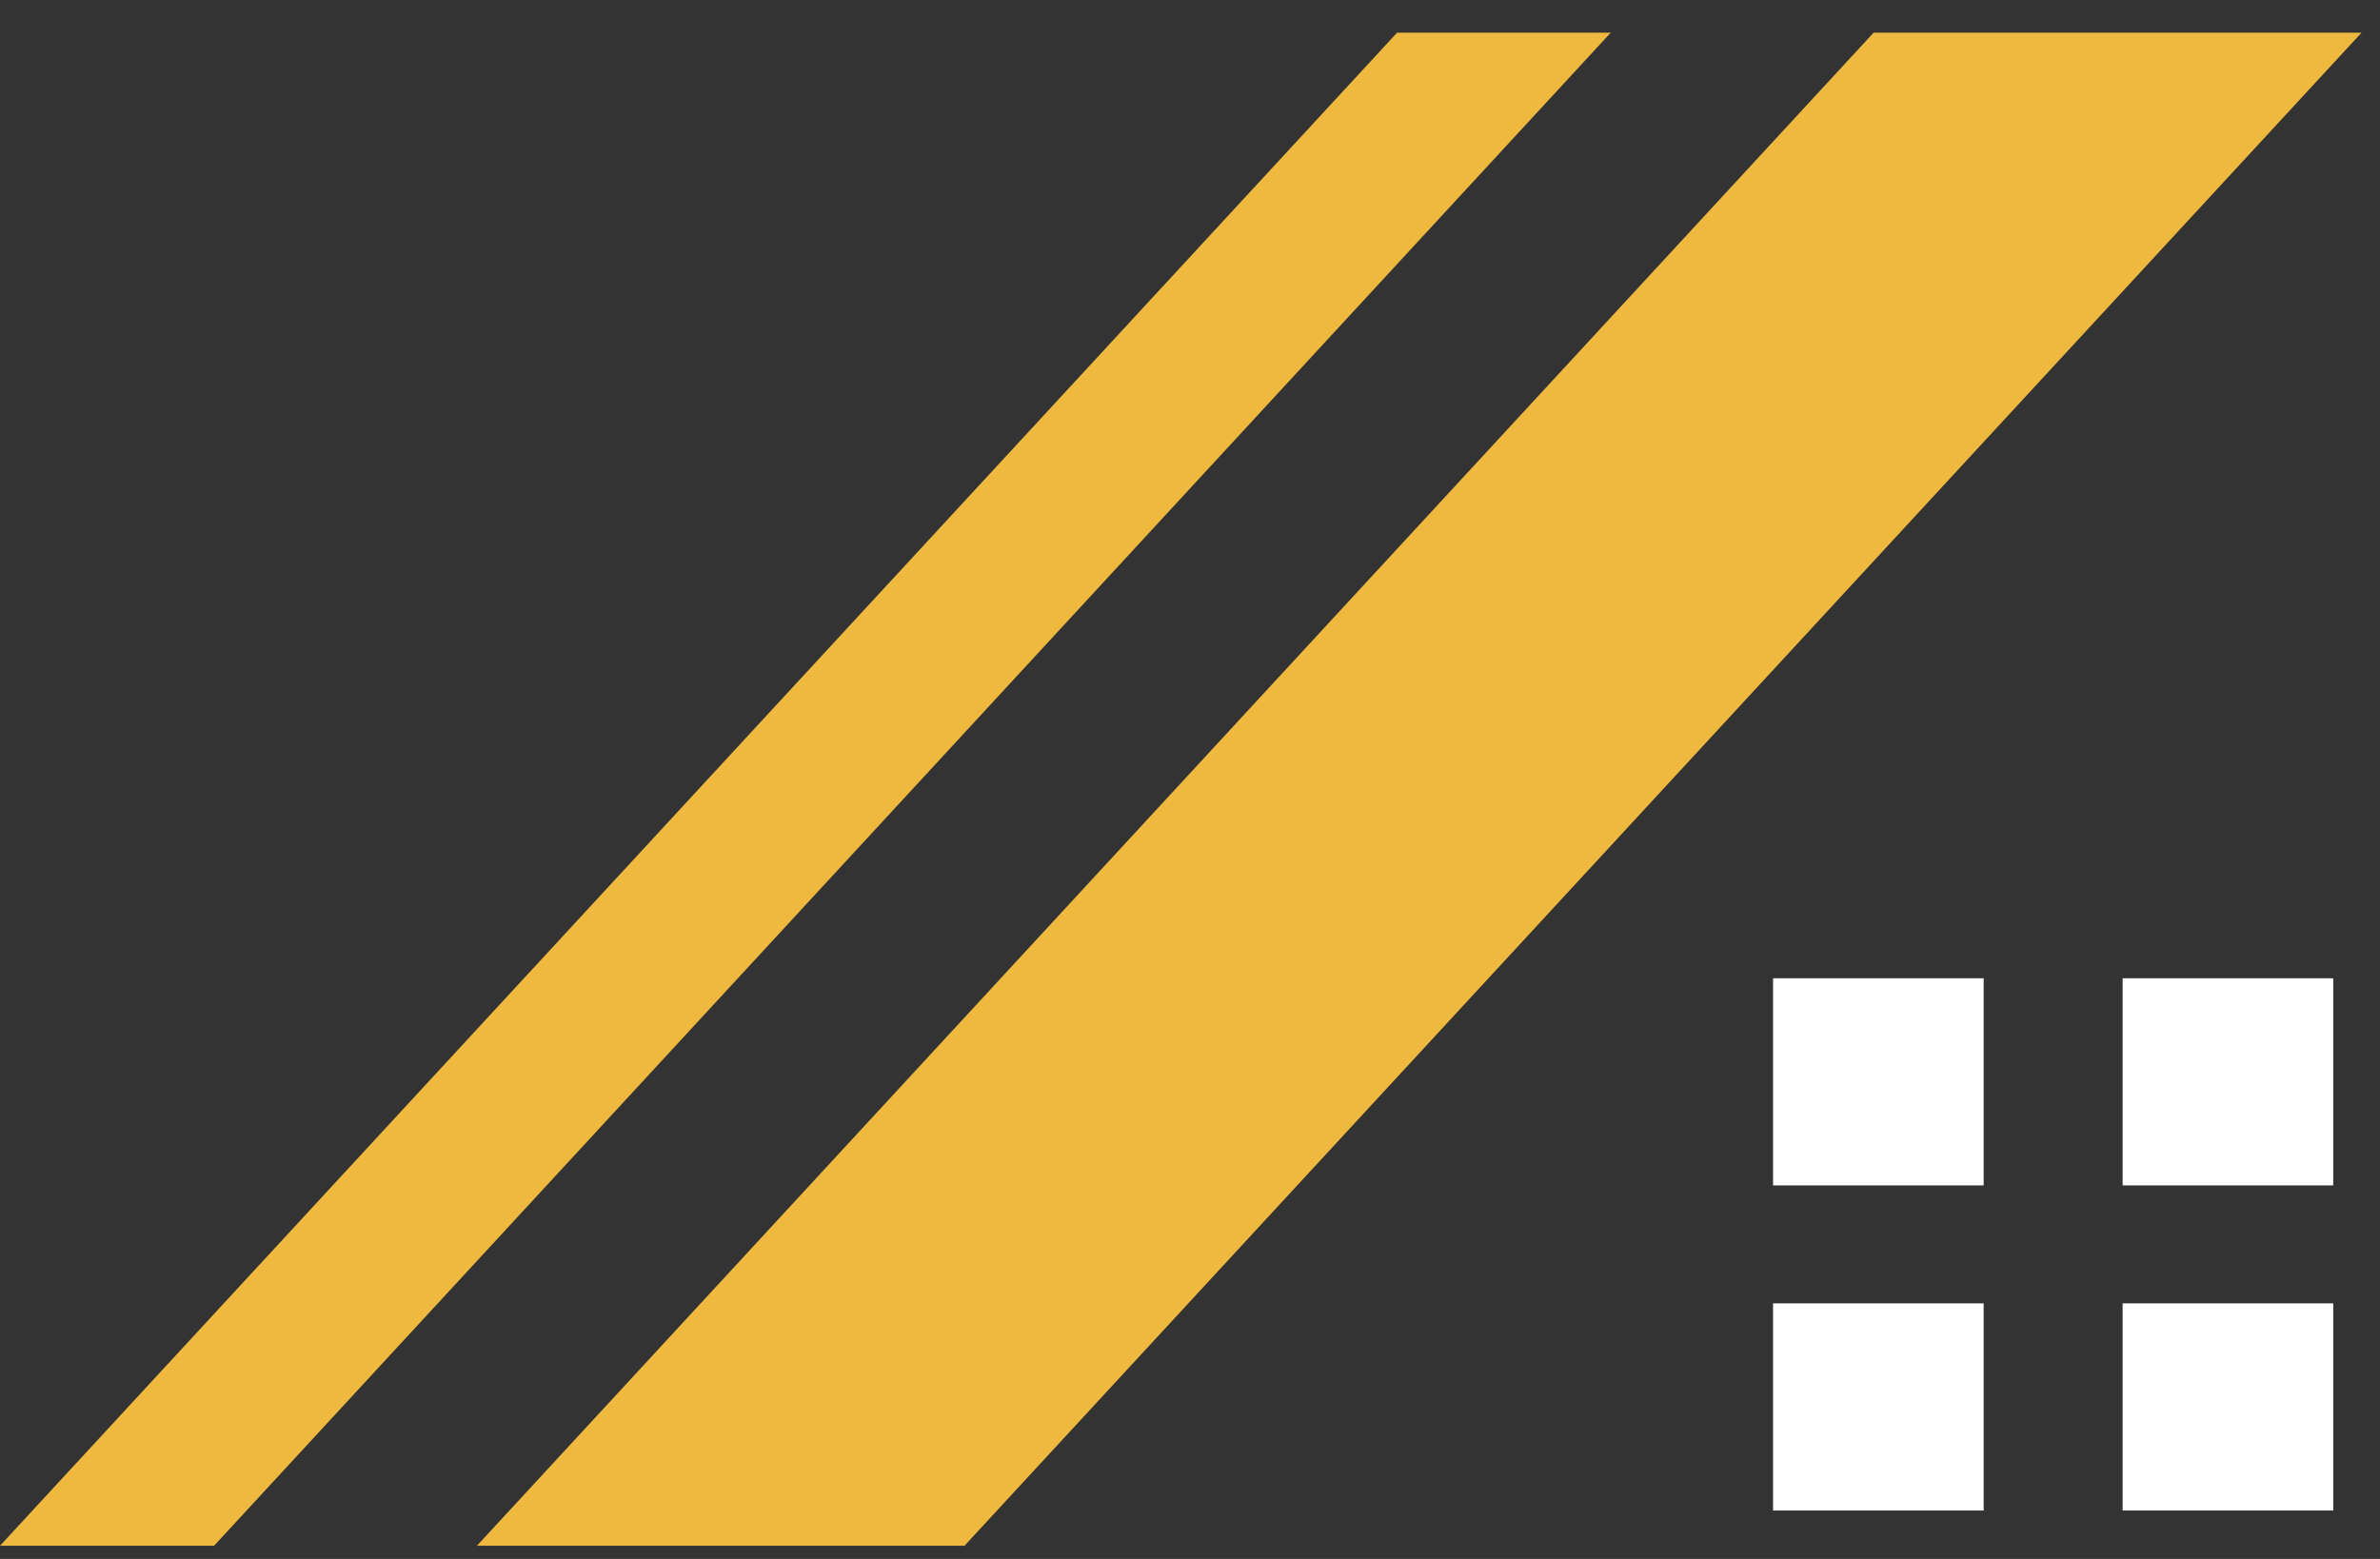
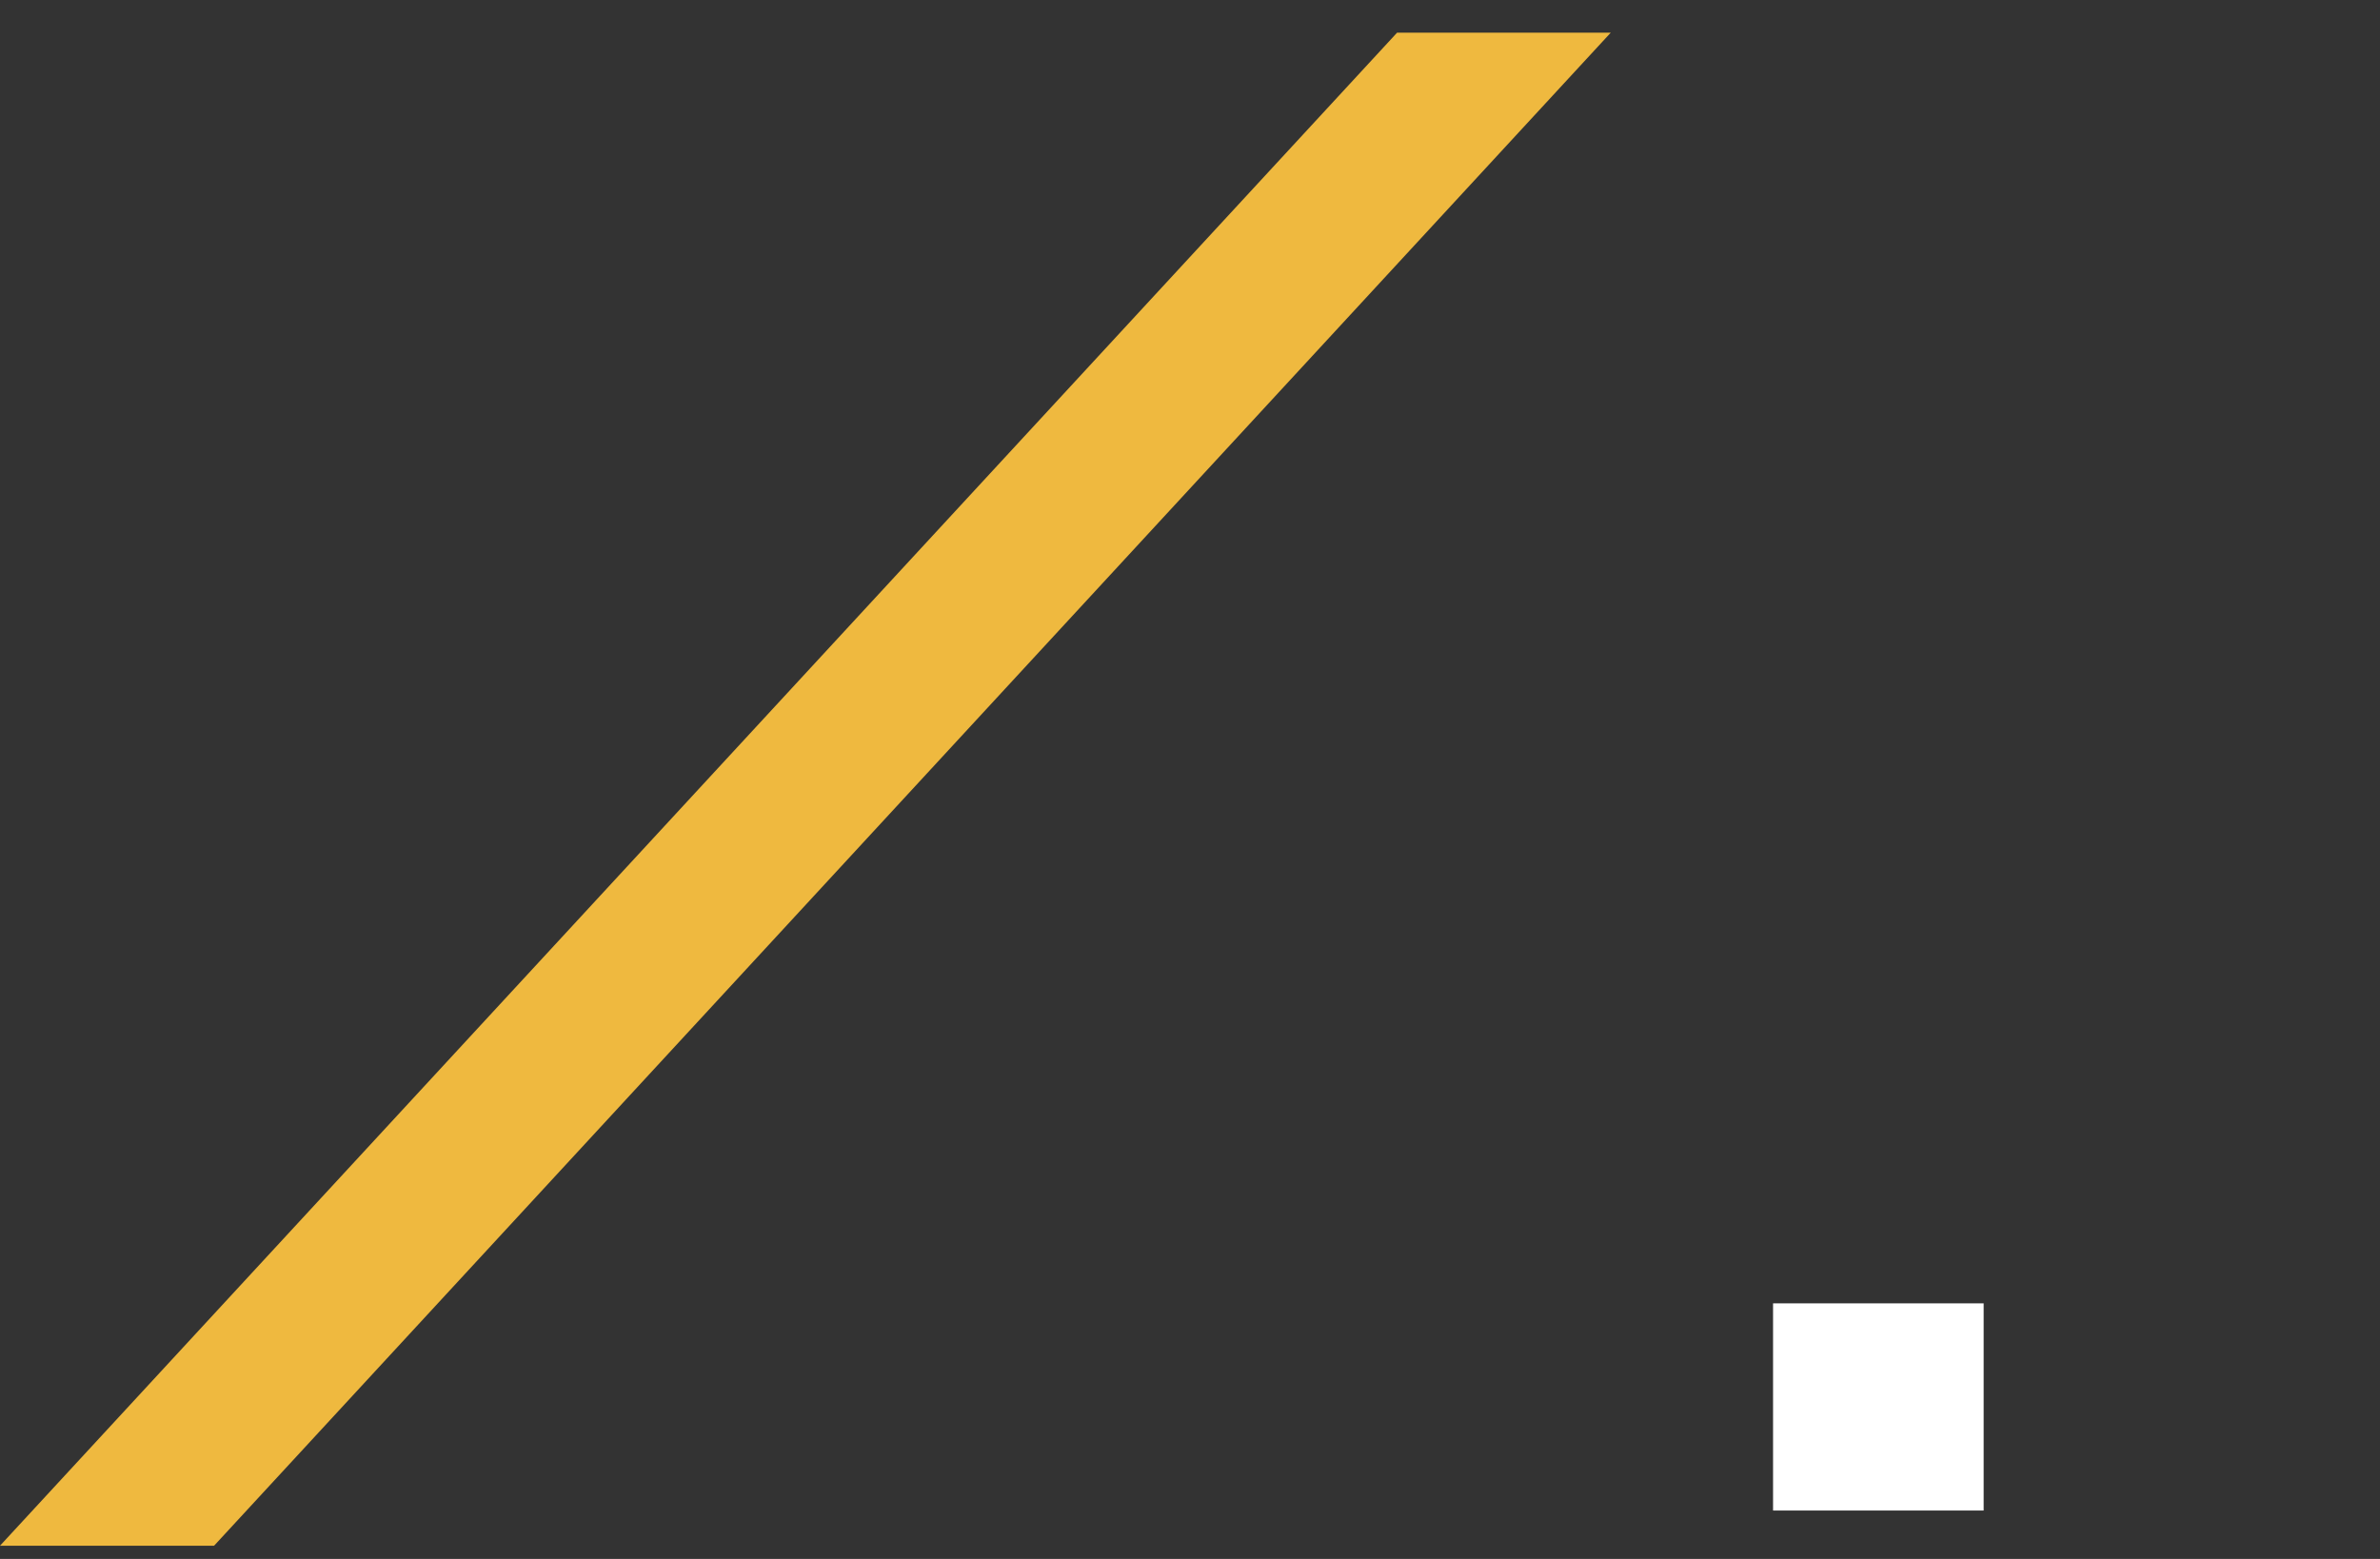
<svg xmlns="http://www.w3.org/2000/svg" width="58" height="38" viewBox="0 0 58 38" fill="none">
  <rect x="0" y="0" width="58" height="38" fill="#333333" stroke="none" />
  <path d="M5.217 37.678H0L34.046 0.797H39.253L5.217 37.678Z" fill="#EFB93F" />
-   <path d="M23.505 37.678H11.623L45.659 0.797H57.55L23.505 37.678Z" fill="#EFB93F" />
-   <path d="M48.341 23.846H43.209V28.895H48.341V23.846Z" fill="white" />
-   <path d="M56.86 23.846H51.728V28.895H56.86V23.846Z" fill="white" />
  <path d="M48.341 31.77H43.209V36.82H48.341V31.77Z" fill="white" />
-   <path d="M56.86 31.77H51.728V36.82H56.86V31.77Z" fill="white" />
</svg>